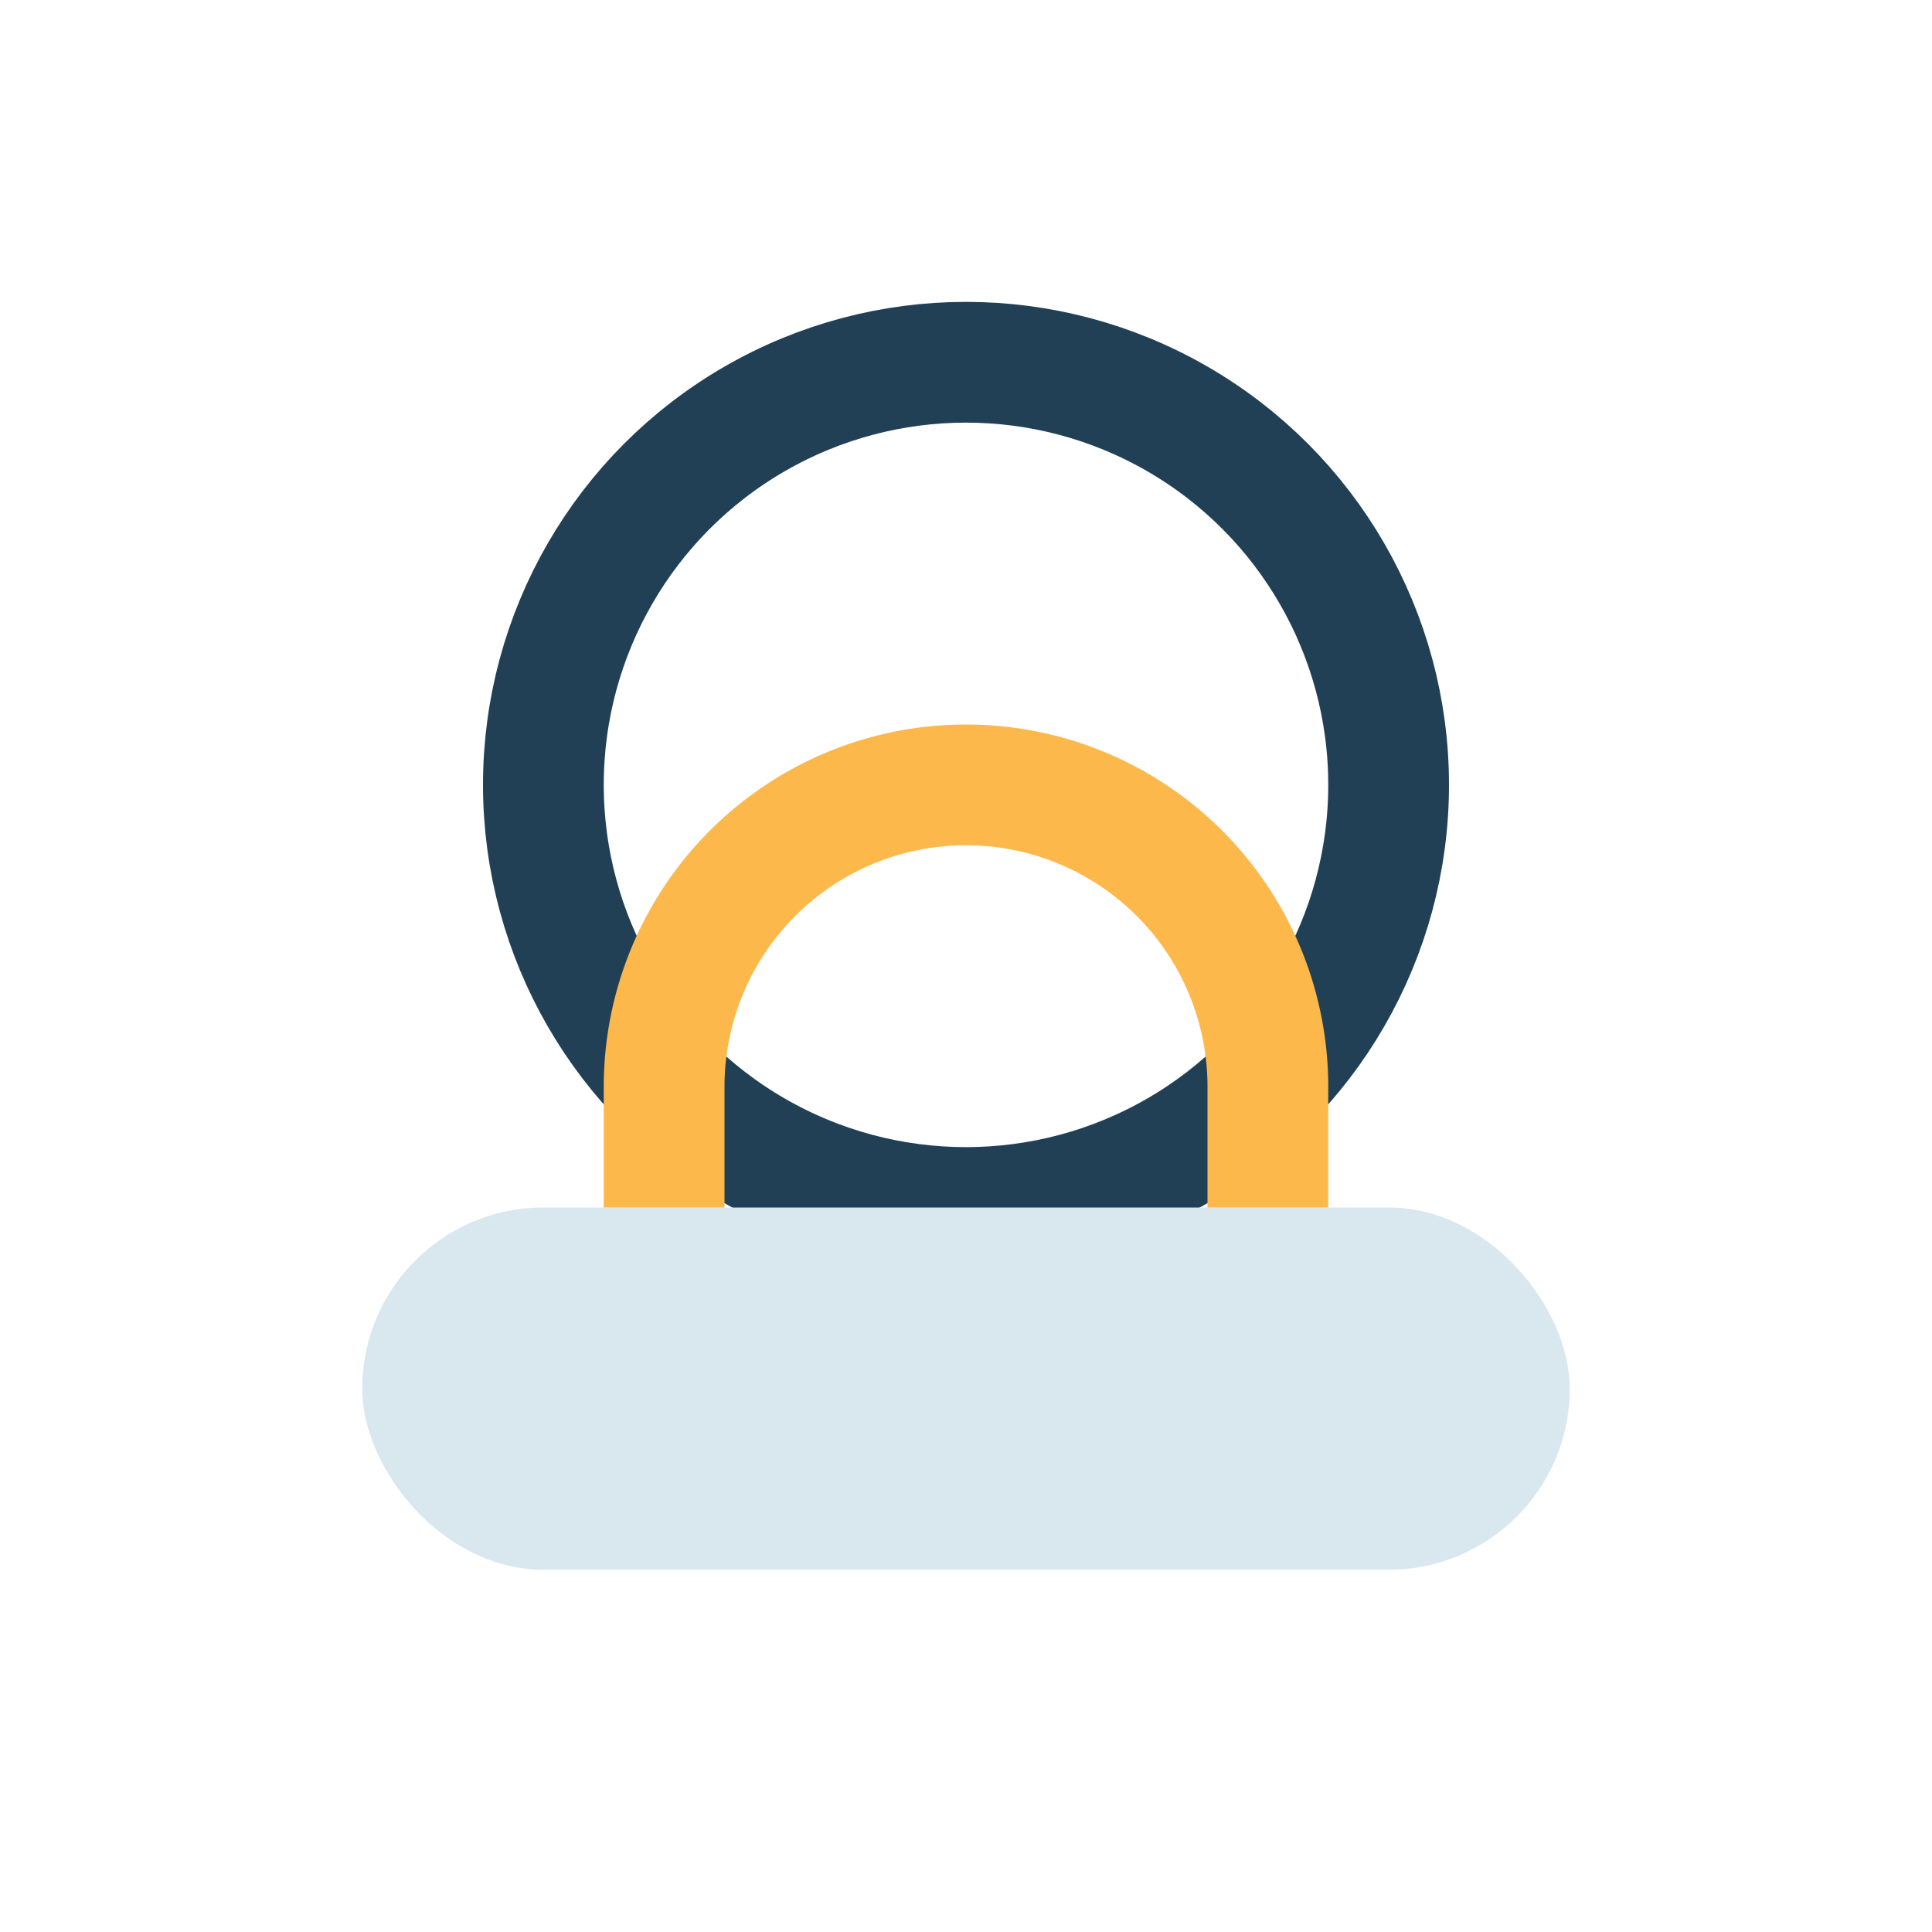
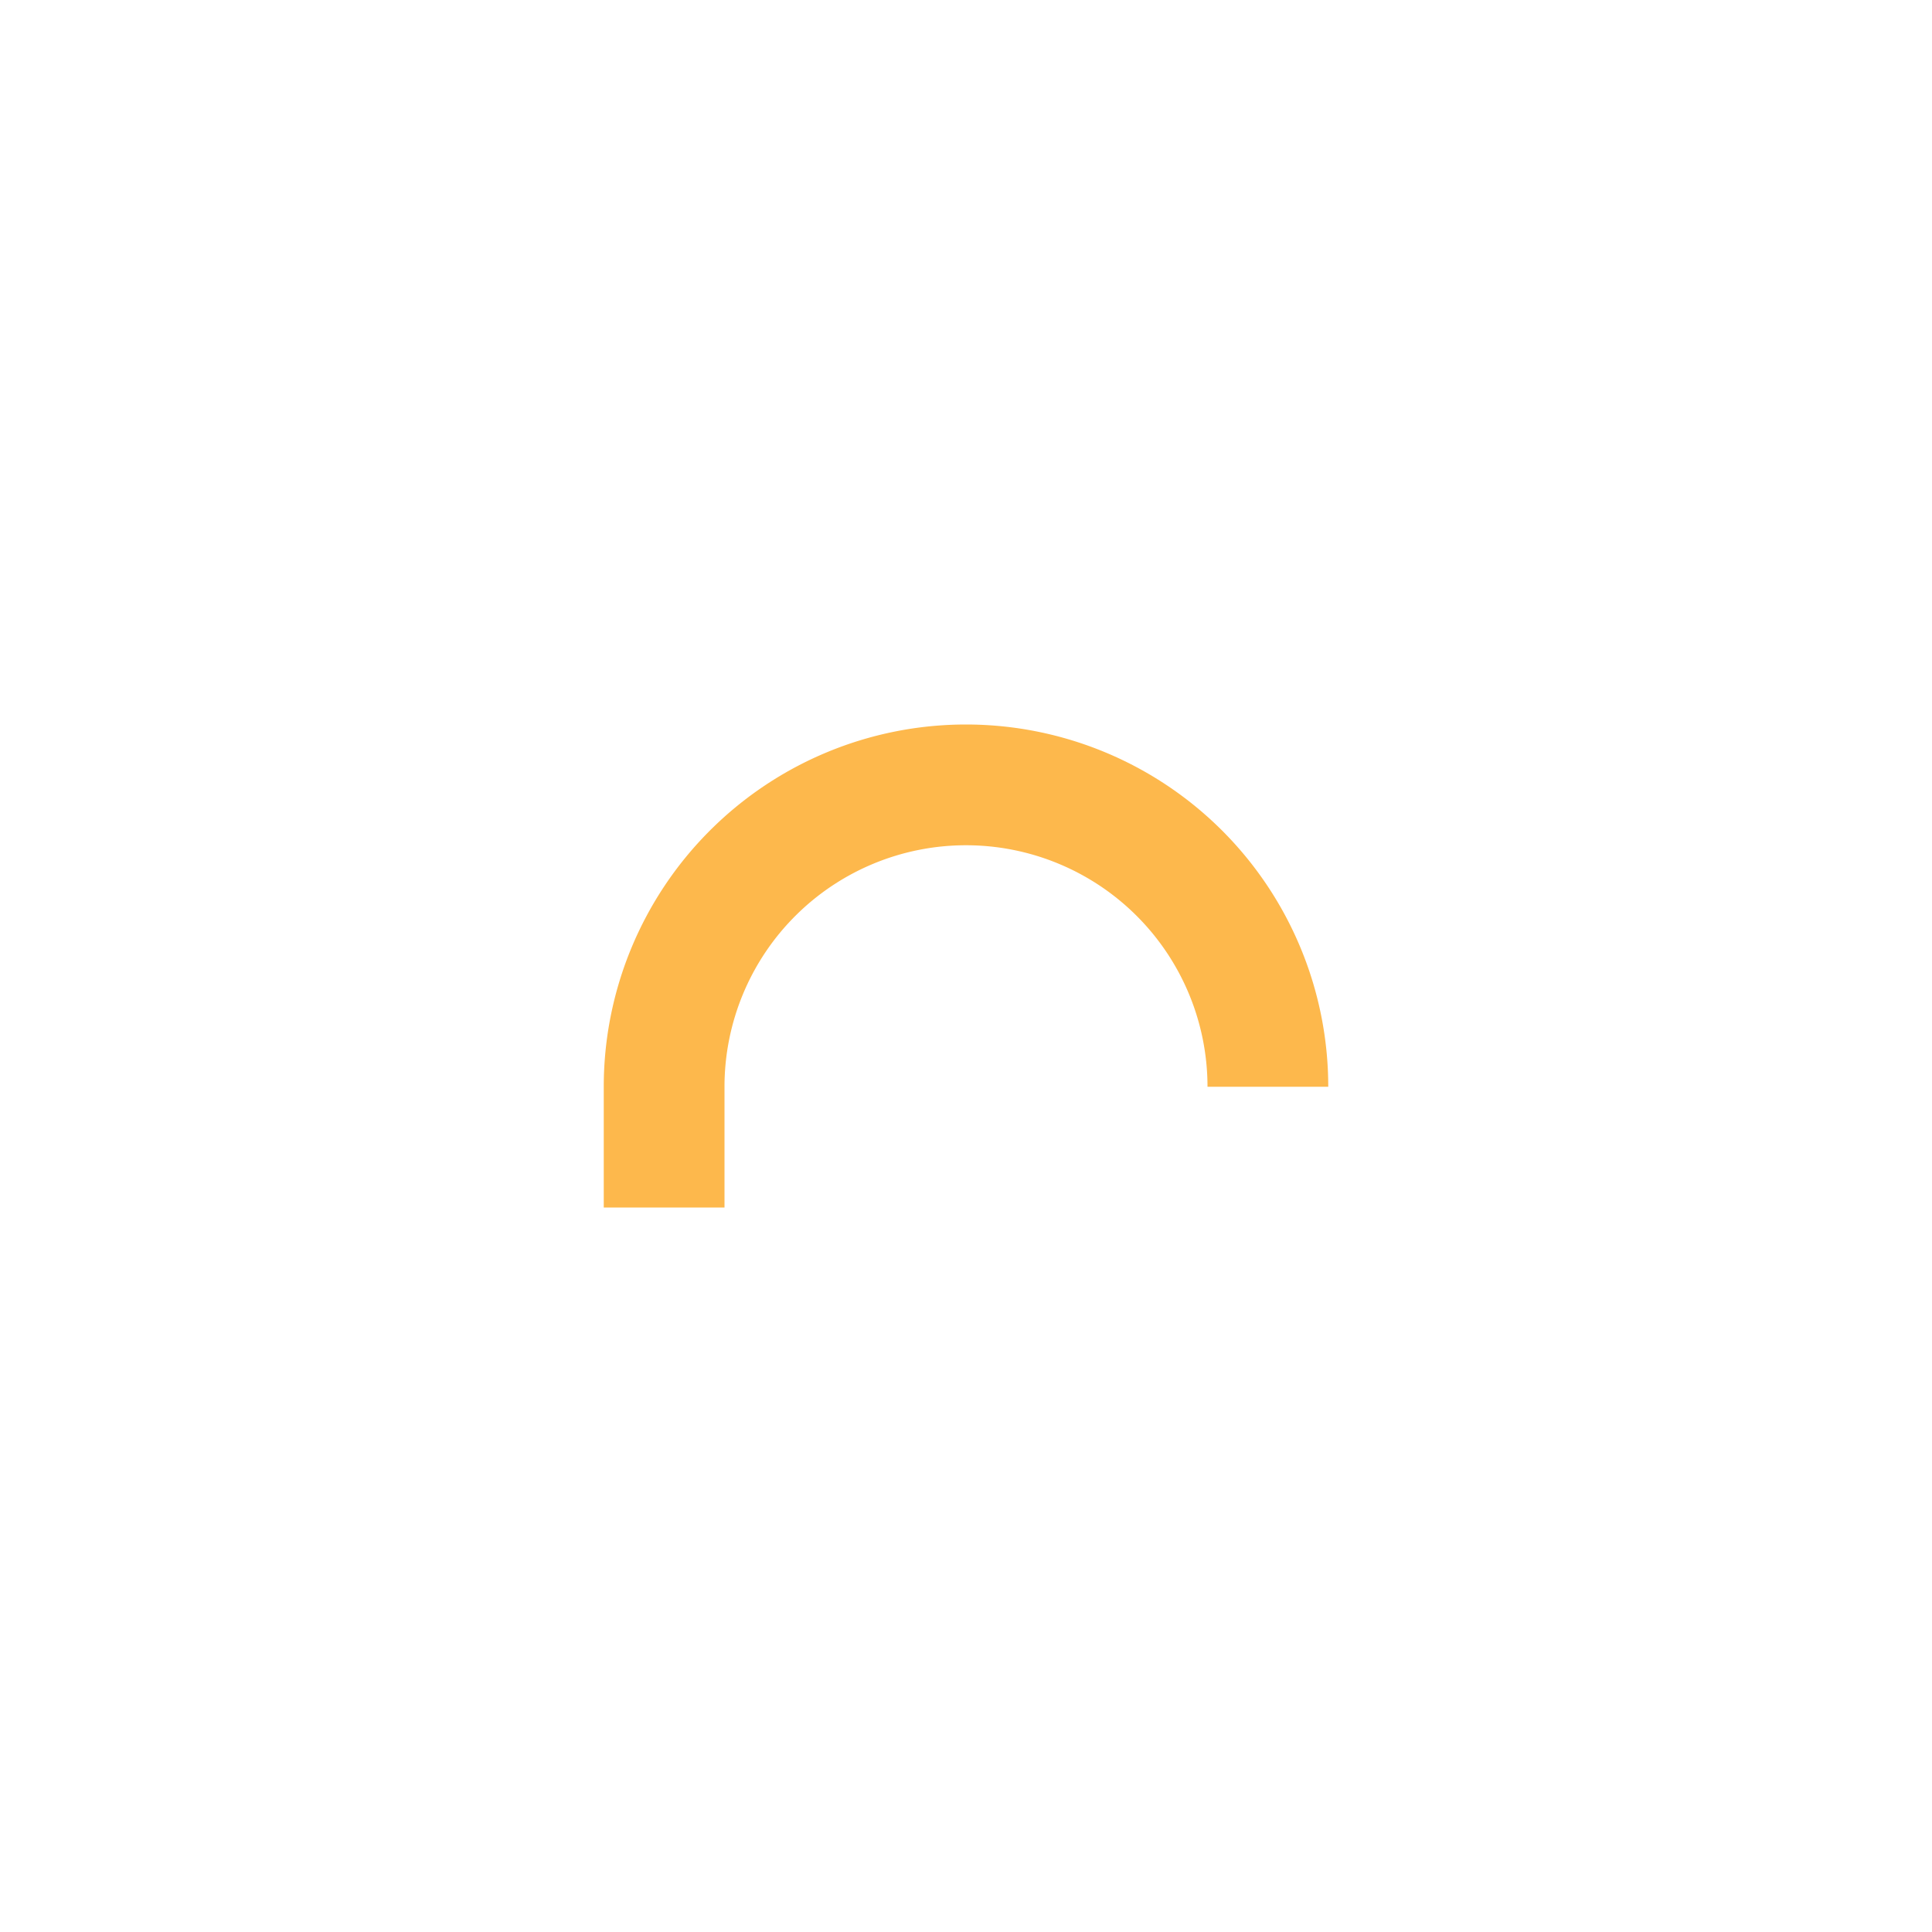
<svg xmlns="http://www.w3.org/2000/svg" width="32" height="32" viewBox="0 0 32 32">
-   <circle cx="16" cy="13" r="7" fill="none" stroke="#214056" stroke-width="2" />
-   <rect x="6" y="20" width="20" height="6" rx="3" fill="#D9E7EF" />
-   <path d="M11 20v-2a5 5 0 0 1 10 0v2" fill="none" stroke="#FDB84C" stroke-width="2" />
+   <path d="M11 20v-2a5 5 0 0 1 10 0" fill="none" stroke="#FDB84C" stroke-width="2" />
</svg>